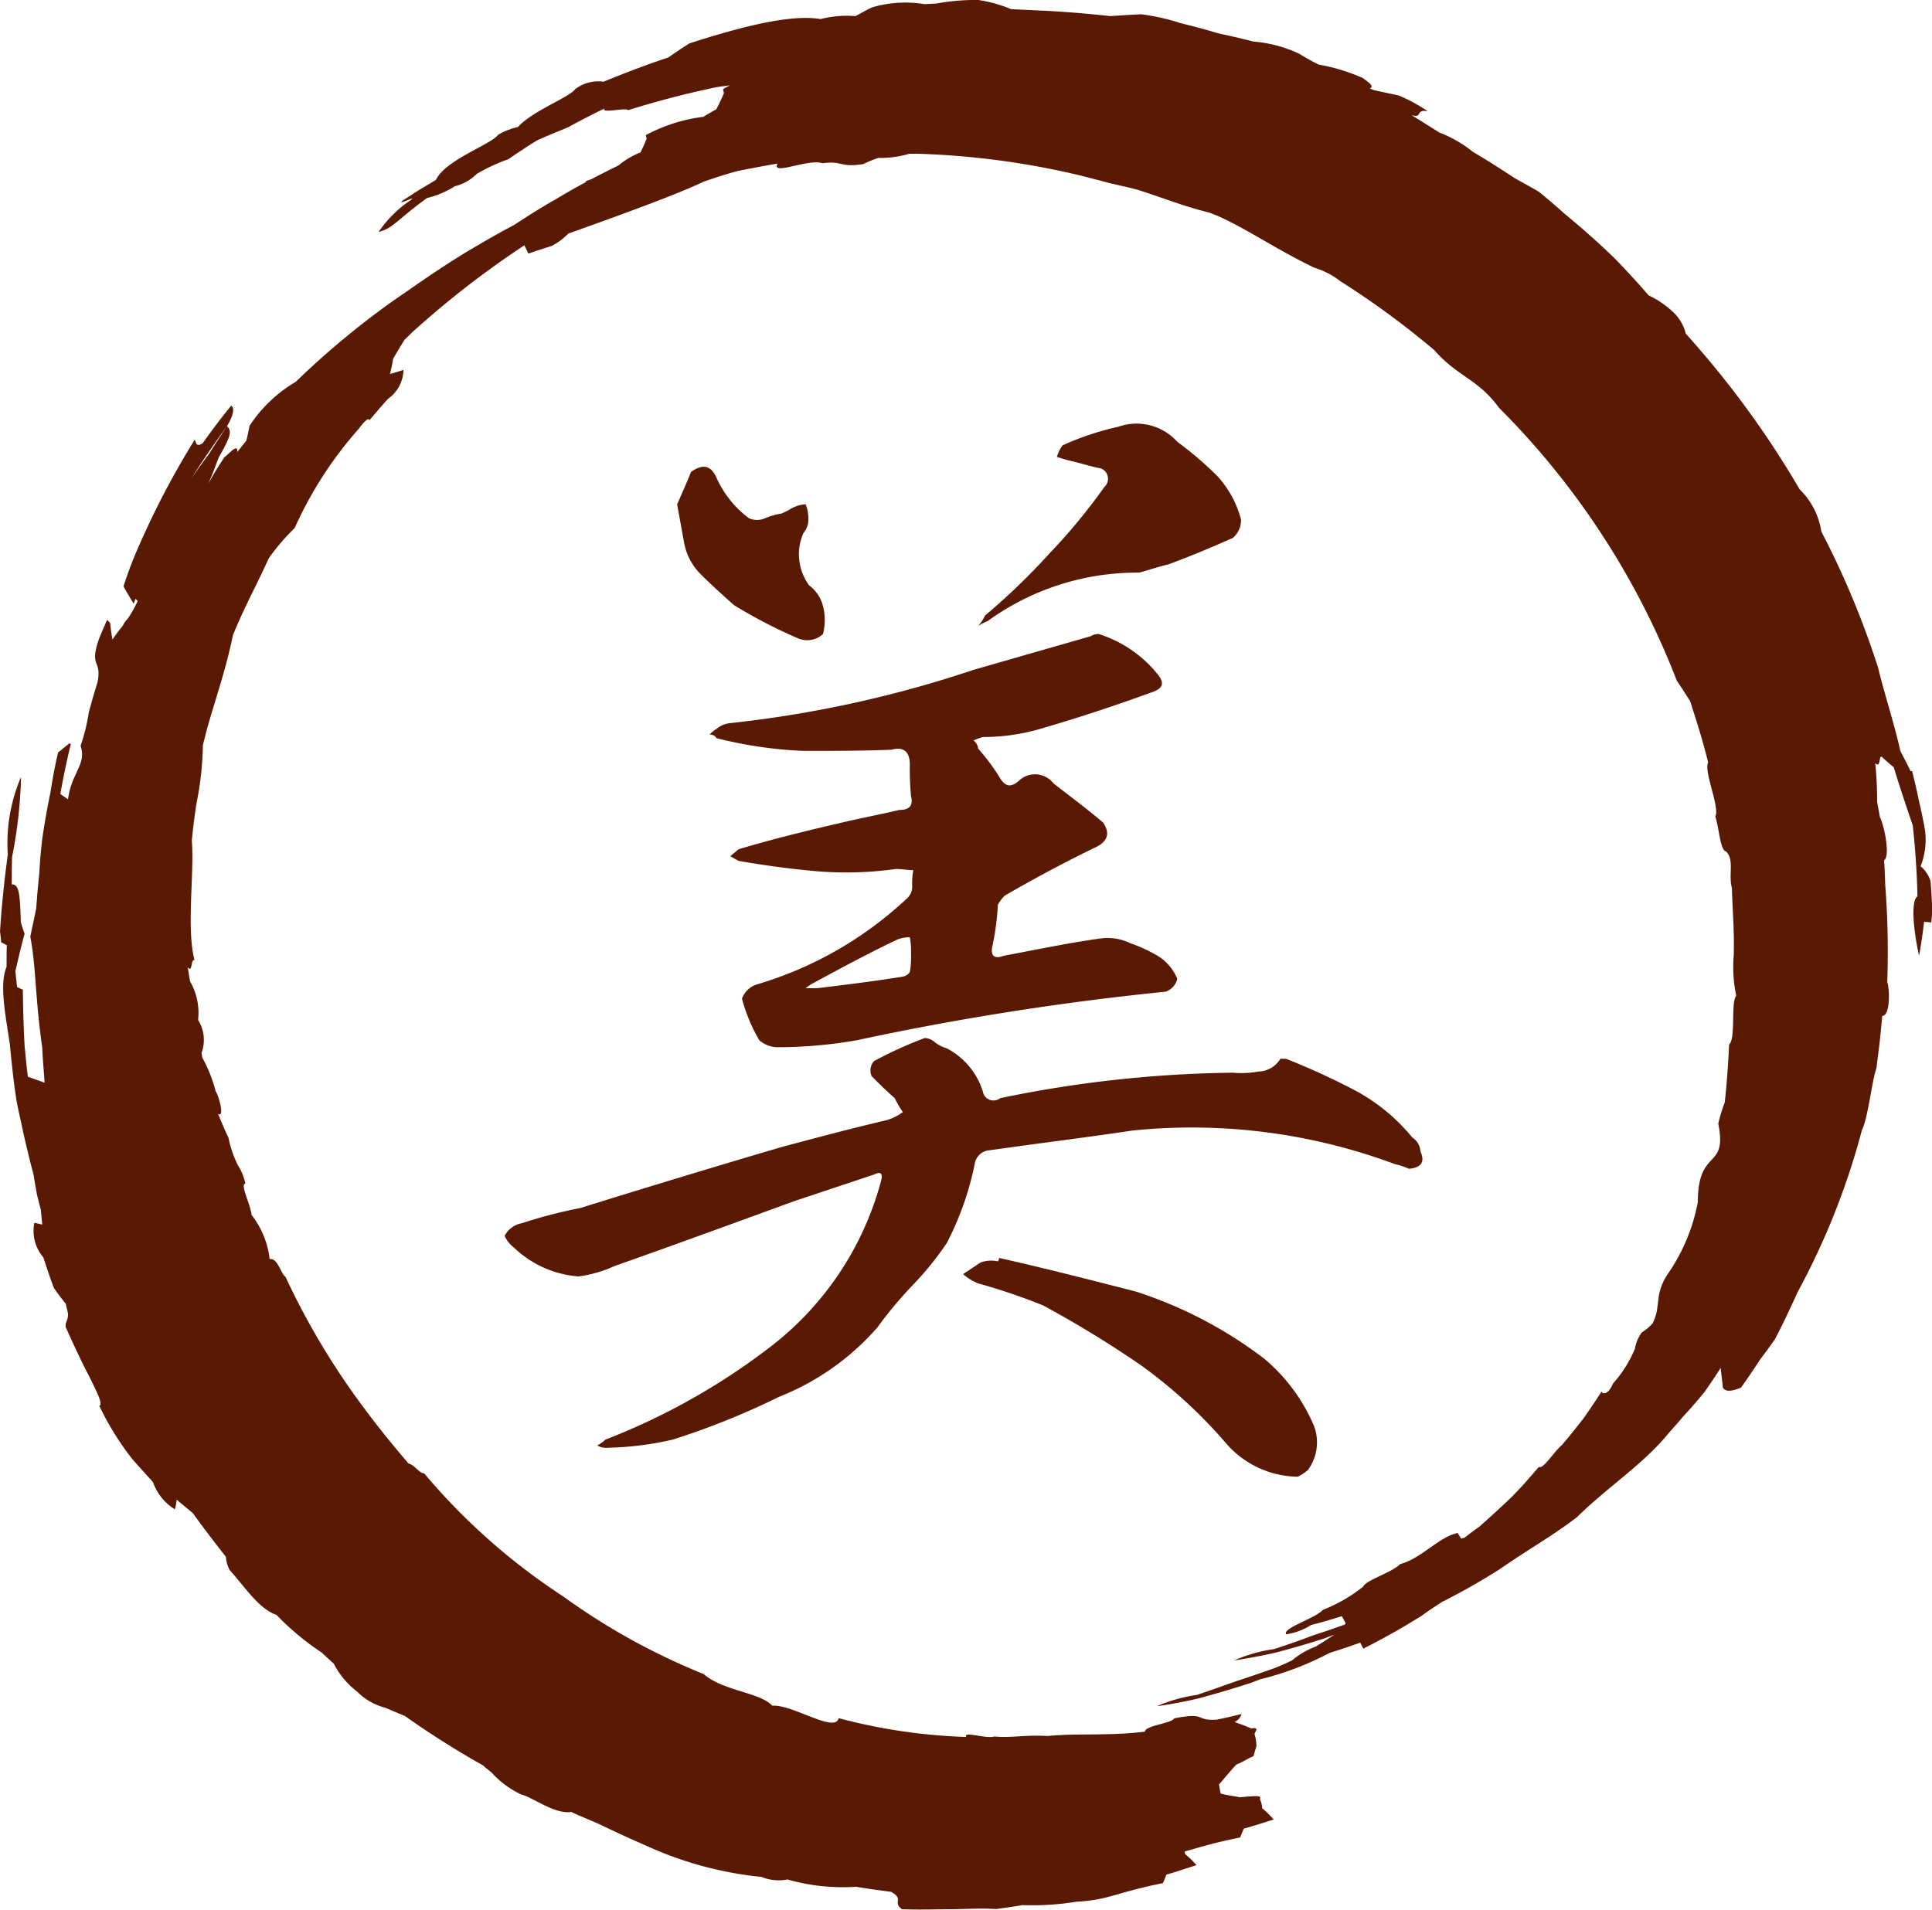
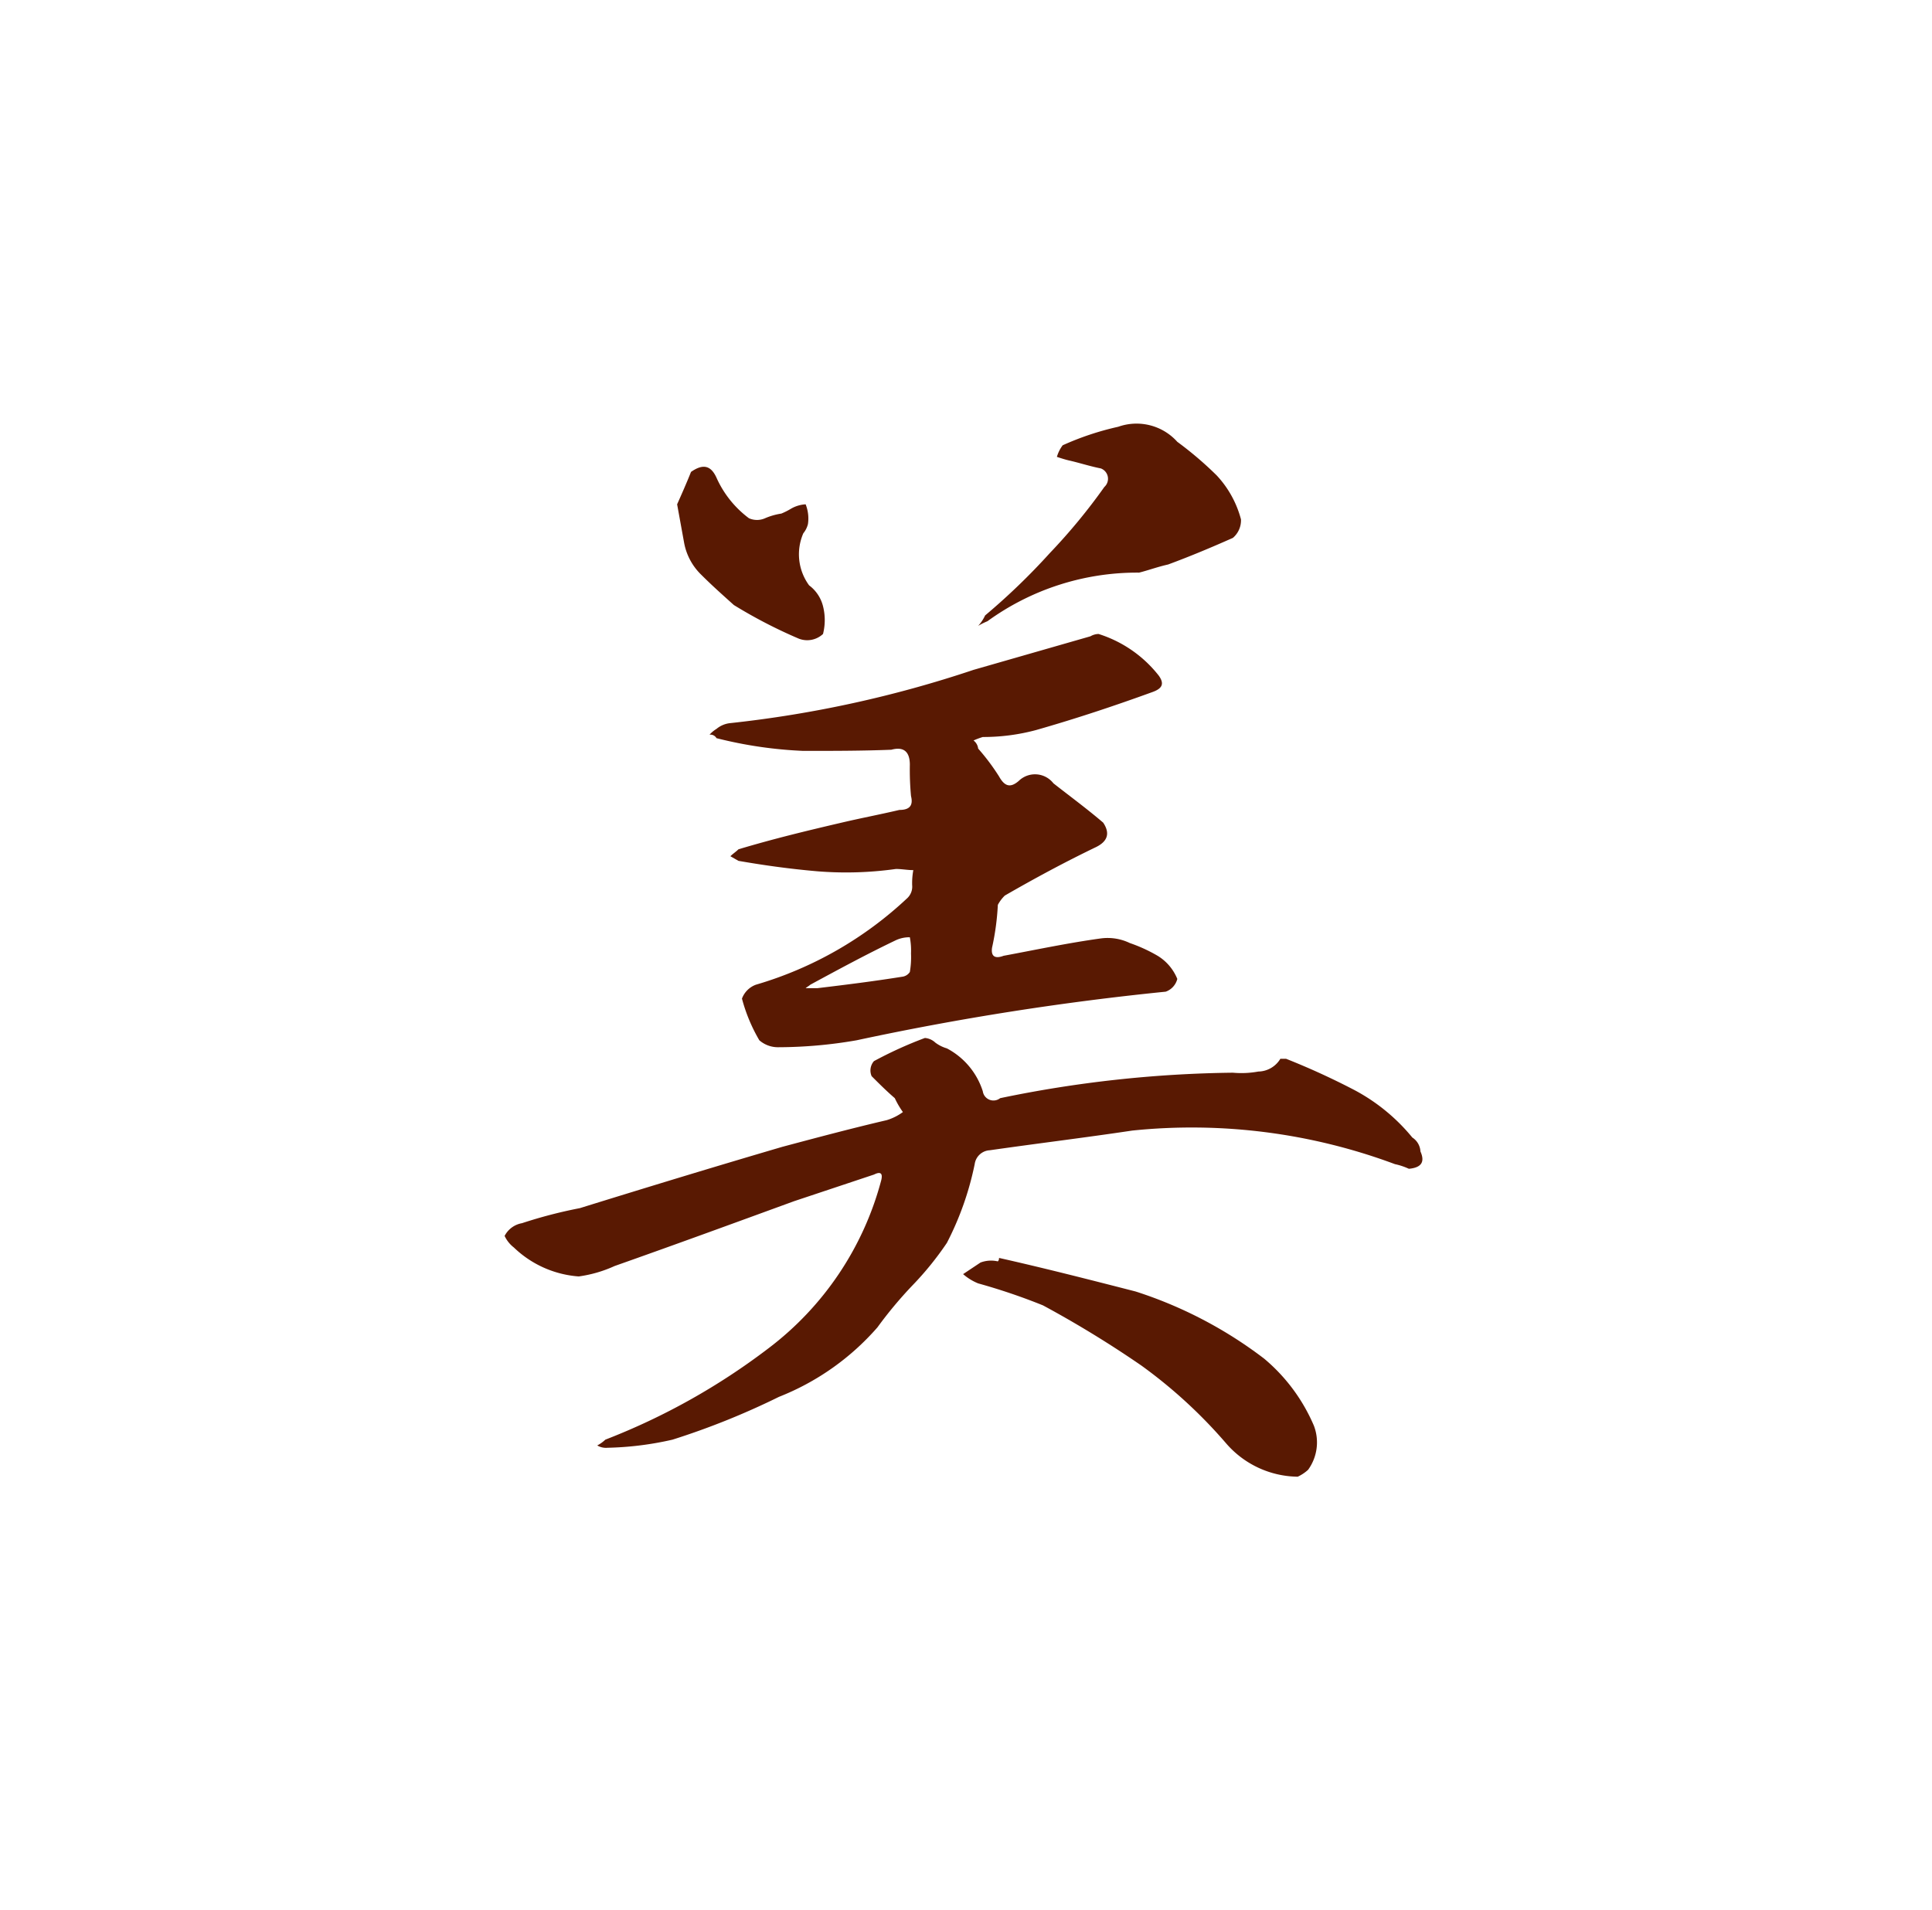
<svg xmlns="http://www.w3.org/2000/svg" id="concept03-en.svg" width="200.24" height="197.97" viewBox="0 0 200.24 197.97">
  <defs>
    <style>
      .cls-1 {
        fill: #591902;
        fill-rule: evenodd;
      }
    </style>
  </defs>
  <g id="bi">
-     <path id="シェイプ_4" data-name="シェイプ 4" class="cls-1" d="M1153.92,4490.21a0.591,0.591,0,0,1,.06-0.14l0.29-.74c1.17-.33,2.09-0.67,3.12-0.98a10.023,10.023,0,0,0-1.19-1.16,2.024,2.024,0,0,0-.04-0.26c1.37-.36,2.77-0.86,5.76-1.45a1.772,1.772,0,0,0,.06-0.17l0.3-.74c1.17-.33,2.09-0.64,3.11-0.95a10.123,10.123,0,0,0-1.19-1.17,2.611,2.611,0,0,0-.24-0.95c0.1-.31.15-0.4-2.07-0.19-0.62-.12-1.36-0.21-1.98-0.38-0.11-.28-0.1-0.64-0.2-0.93,0.58-.66,1.15-1.38,1.82-2.09,0.86-.33,1.04-0.57,1.77-0.86,0.09-.33.2-0.71,0.3-1.04a4.253,4.253,0,0,0-.19-1.22c-0.04-.21.63-0.78-0.34-0.61a18.575,18.575,0,0,0-1.76-.67,1.209,1.209,0,0,0,.74-0.83c-0.87.21-1.74,0.43-2.61,0.59-2.29.12-.95-0.81-4.35-0.14-0.28.52-3.08,0.76-3.04,1.38-3.92.47-6.91,0.14-10.09,0.45-2.5-.14-3.66.22-5.54,0.05-0.78.28-3.25-.6-2.89,0.05a58.573,58.573,0,0,1-13.23-1.95c-0.34,1.61-4.81-1.46-6.88-1.29-1.24-1.38-5.1-1.52-7.11-3.28a68.548,68.548,0,0,1-14.59-8.07,65.742,65.742,0,0,1-14.39-12.75c-0.41.07-1.06-.92-1.6-1-1.74-2.02-3.48-4.18-5.11-6.42a76.565,76.565,0,0,1-7.65-12.94c-0.49-.31-0.79-1.97-1.64-1.83a9.13,9.13,0,0,0-1.88-4.59c-0.08-1.03-1.23-3.21-.64-3.24a5.4,5.4,0,0,0-.76-1.88,11.288,11.288,0,0,1-.99-2.88c-0.4-.8-0.68-1.54-1.08-2.47,0.76,0.45-.02-2.16-0.24-2.31a15.006,15.006,0,0,0-1.39-3.52c-0.03-.19-0.05-0.28-0.08-0.5a3.86,3.86,0,0,0-.36-3.4,6.51,6.51,0,0,0-.83-4c-0.1-.52-0.16-1.07-0.26-1.49,0.54,0.71.3-.88,0.72-0.72-0.86-3.3,0-9.06-.28-12.39,0.13-1.31.28-2.52,0.48-3.83a33.148,33.148,0,0,0,.67-6.04c0.06-.29.14-0.6,0.24-0.98,0.68-2.76,2.03-6.33,2.87-10.44,1.13-2.81,2.61-5.5,3.71-7.97a22.4,22.4,0,0,1,2.69-3.14,40.291,40.291,0,0,1,6.68-10.33c0.42-.61,1.04-1.23,1.06-0.83,0.66-.78,1.24-1.47,1.93-2.23a3.786,3.786,0,0,0,1.61-3l-1.4.43c0.15-.6.24-1.1,0.33-1.6,0.36-.62.79-1.35,1.19-1.97,0.24-.22.46-0.45,0.76-0.74a95.243,95.243,0,0,1,11.65-9.04c0.13,0.29.28,0.57,0.42,0.86,0.81-.29,1.64-0.55,2.44-0.81a6.49,6.49,0,0,0,1.68-1.26c4.32-1.55,11.05-3.95,14.02-5.38,1.14-.4,2.4-0.81,3.58-1.12,1.39-.28,2.68-0.52,4.09-0.76-0.67,1.31,3.13-.54,4.67-0.04,2.18-.27,1.72.47,4.22,0.09a14.022,14.022,0,0,1,1.55-.64,10.278,10.278,0,0,0,3.21-.43h0.98a83.758,83.758,0,0,1,15.55,1.97c1.38,0.31,2.73.67,4.09,1.03,0.96,0.24,2.03.45,3.08,0.74,3.08,0.99,4.54,1.64,7.44,2.37l0.91,0.36c3.4,1.57,5.58,3.21,9.91,5.33a8.445,8.445,0,0,1,2.76,1.43,88.06,88.06,0,0,1,9.71,7.13c2.41,2.76,4.54,2.98,6.68,5.95a81.6,81.6,0,0,1,18.45,28.31c0.48,0.69.91,1.4,1.37,2.09,0.71,2.19,1.36,4.26,1.88,6.38-0.48.95,1.24,4.66,0.74,5.61,0.41,1.24.5,3.47,1.1,3.62,0.91,0.83.24,2.45,0.62,3.78,0.07,2.43.26,4.38,0.19,6.99a14.368,14.368,0,0,0,.26,4.19c-0.59.71-.02,4.4-0.74,5.07-0.09,2.04-.24,4.06-0.45,5.99a15.619,15.619,0,0,0-.67,2.21c0.98,4.88-2.12,2.41-2.12,8.12a19.313,19.313,0,0,1-2.94,7.2c-1.69,2.38-.79,3.45-1.74,5.36a5.086,5.086,0,0,1-1.12.95,3.913,3.913,0,0,0-.72,1.69,12.714,12.714,0,0,1-2.27,3.61c-0.5,1.17-1.07,1.14-1.19.83-0.55.88-1.22,1.84-1.82,2.72-0.76.97-1.47,1.88-2.29,2.83-0.83.69-1.93,2.54-2.38,2.26-0.5.59-.96,1.09-1.53,1.76l-1.24,1.31c-1.12,1.07-2.25,2.11-3.42,3.14-0.57.4-1.07,0.78-1.52,1.14a1.887,1.887,0,0,0-.34.09l-0.38-.59c-2.03.47-3.7,2.62-5.95,3.23-0.82.86-3.61,1.69-3.84,2.34a16.273,16.273,0,0,1-4.16,2.4c-0.9.95-4.22,1.88-3.82,2.54a6.519,6.519,0,0,0,2.59-.97c1.04-.24,2.15-0.6,3.19-0.91,0.13,0.27.26,0.48,0.39,0.74l-0.12.14c-1.07.38-2.17,0.76-3.23,1.1-1.31.5-2.73,1-4.06,1.43a15.829,15.829,0,0,0-4.16,1.18c1.39-.21,2.78-0.47,4.25-0.8,1.75-.46,3.39-0.93,5.1-1.48,0.31-.12.67-0.26,1.05-0.4-0.63.43-1.25,0.81-1.91,1.23a8.512,8.512,0,0,0-2.49,1.45c-0.55.27-1.09,0.5-1.74,0.77-1.31.47-2.72,0.95-4.04,1.38-1.31.47-2.73,0.97-4.06,1.42a16.314,16.314,0,0,0-4.16,1.17c1.39-.19,2.78-0.45,4.25-0.79,1.74-.47,3.39-0.95,5.1-1.5,0.39-.11.85-0.3,1.33-0.49a30.982,30.982,0,0,0,7.21-2.74c1.07-.33,2.13-0.69,3.19-1.07,0.14,0.28.23,0.45,0.32,0.62,2.1-1.05,4.06-2.17,6.04-3.4,0.71-.53,1.43-0.98,2.1-1.43,2.03-1.02,3.96-2.12,5.89-3.33,3.08-2.14,5.52-3.48,8.12-5.47,3.1-3.07,6.73-5.38,9.36-8.54,0.52-.62,1.09-1.22,1.59-1.84,0.79-.83,1.58-1.76,2.3-2.64,0.57-.83,1.09-1.59,1.64-2.45,0.05,0.65.17,1.36,0.22,2.03,0.33,0.61,1.26.26,1.88,0.02,0.67-.93,1.32-1.9,2.01-2.95,0.5-.67.95-1.26,1.5-2.05,0.84-1.59,1.63-3.3,2.37-4.92a75.741,75.741,0,0,0,6.66-16.79c0.66-1.34,1.05-5.24,1.5-6.4,0.14-1.17.31-2.31,0.41-3.45,0.07-.62.14-1.36,0.19-1.98,0.81,0.03.81-2.64,0.52-3.52a89.209,89.209,0,0,0-.21-10.08c-0.03-.84-0.05-1.69-0.12-2.53,0.64-.4.09-3.37-0.43-4.49l-0.29-1.57a38.121,38.121,0,0,0-.19-4c0.64,0.6.31-1.09,0.76-.59,0.37,0.35.75,0.68,1.15,1,0.45,1.45.95,3.04,1.98,6.04,0.26,2.47.43,4.85,0.48,7.35-0.62.4-.53,2.95,0.17,6.16,0.21-1.17.38-2.33,0.52-3.52,0.22,0.02.41,0.02,0.62,0.05,0.02,0,.1.02,0.12,0.02a12.781,12.781,0,0,0,.1-1.64c-0.05-.88-0.1-1.76-0.17-2.64a3.318,3.318,0,0,0-1.03-1.55,7.569,7.569,0,0,0,.46-3.71c-0.17-.97-0.39-2.07-0.65-3.14-0.19-.97-0.45-2.04-0.69-3.02h-0.17c-0.33-.74-0.69-1.35-1.05-2.09-0.64-2.88-1.69-6.02-2.29-8.57a89.955,89.955,0,0,0-5.9-14.17,7.693,7.693,0,0,0-2.24-4.36,97.362,97.362,0,0,0-11.81-16.15,4.514,4.514,0,0,0-1.41-2.33,9.587,9.587,0,0,0-2.44-1.64c-1.12-1.31-2.22-2.48-3.32-3.64-1.74-1.71-3.58-3.33-5.46-4.88-0.79-.71-1.67-1.47-2.58-2.21-0.84-.5-1.6-0.9-2.53-1.43-1.41-.93-2.82-1.83-4.34-2.73a12.569,12.569,0,0,0-3.44-1.98c-1-.62-1.98-1.26-2.91-1.81,1.24,0.34.35-.66,1.69-0.4a16.484,16.484,0,0,0-3-1.64c-0.89-.19-1.67-0.36-2.57-0.55l-0.45-.19c0.58-.19-0.24-0.71-0.71-1.07a19.959,19.959,0,0,0-4.59-1.4c-1.07-.53-1.58-0.88-2.11-1.17a13.783,13.783,0,0,0-4.64-1.21c-1.21-.31-2.3-0.57-3.55-0.83-1.3-.39-2.62-0.74-3.96-1.07a22.439,22.439,0,0,0-4.13-.93c-1.07.05-2.14,0.12-3.2,0.19-2.62-.29-5.25-0.5-7.76-0.6-0.87-.05-1.63-0.07-2.51-0.12a14.646,14.646,0,0,0-3.38-.95,22.508,22.508,0,0,0-4.34.36c-0.38.02-.75,0.05-1.26,0.07a12.263,12.263,0,0,0-5.42.33c-0.64.29-1.13,0.6-1.74,0.91a11.022,11.022,0,0,0-3.62.31c-3.19-.57-8.79.97-13.59,2.52-0.79.5-1.44,0.95-2.21,1.47-2.26.74-4.48,1.6-6.68,2.5a3.933,3.933,0,0,0-2.93.76c-0.69.91-4.38,2.22-5.94,3.93a7.31,7.31,0,0,0-2.06.81c-0.78,1.04-5.45,2.59-6.45,4.68-0.42.26-.95,0.57-1.47,0.88-0.63.38-1.35,0.86-1.97,1.26-0.76.62,1.63-.64,0.82-0.04a12.266,12.266,0,0,0-3.32,3.3c1.58-.45,1.59-1,5.01-3.52a9.505,9.505,0,0,0,2.98-1.28v0.04a4.95,4.95,0,0,0,2.18-1.26,18.586,18.586,0,0,1,3.26-1.52c0.93-.62,1.95-1.33,3.02-1.97,1.45-.65,2.26-0.95,3.17-1.34,1.31-.71,2.54-1.35,3.78-1.95-0.36.55,2.26-.14,2.46,0.17,3.01-.94,6.06-1.74,9.15-2.38,0.45-.07.94-0.14,1.43-0.19a3.572,3.572,0,0,0-.74.41c0.03,0.14.06,0.26,0.09,0.4-0.24.57-.5,1.13-0.79,1.67-0.43.23-.88,0.5-1.34,0.78a17.03,17.03,0,0,0-5.97,1.9c0.04,0.15.06,0.24,0.09,0.38-0.2.46-.39,0.93-0.64,1.41a8.324,8.324,0,0,0-2.28,1.35c-0.93.46-1.85,0.91-2.77,1.41-0.2.07-.41,0.14-0.62,0.23,0.01,0.03.02,0.05,0.03,0.08-1.08.57-2.15,1.19-3.22,1.83-1.43.81-2.82,1.69-4.18,2.59-1.27.67-2.54,1.38-3.82,2.14-2.61,1.5-5.11,3.21-7.53,4.9a78.123,78.123,0,0,0-6.26,4.71c-1.77,1.45-3.46,2.98-5.09,4.55a14.477,14.477,0,0,0-4.78,4.56c-0.09.48-.19,0.98-0.33,1.53-0.27.35-.61,0.76-0.95,1.19,0.11-1.03-.9.26-1.32,0.52-0.62.93-1.19,1.88-1.69,2.78,0.37-.78.72-1.76,1.09-2.73,1.21-2.12,1.43-2.76.86-3.26-0.63.97-1.27,1.92-1.8,2.8-0.66.88-1.25,1.69-1.88,2.6,1.14-1.81,2.36-3.57,3.68-5.4,0.75-1.19.77-1.98,0.44-2.12-1,1.21-2.03,2.59-2.95,3.88-0.79.52-.67-0.26-0.84-0.34a86.56,86.56,0,0,0-6.41,12.49c-0.34.88-.67,1.79-0.96,2.69,0.32,0.62.69,1.17,1.05,1.81a5.546,5.546,0,0,1,.2-0.52c0.07,0.07.15,0.16,0.22,0.23a13.3,13.3,0,0,1-1.01,1.81,2.85,2.85,0,0,0-.54.76c-0.34.43-.67,0.84-1.06,1.43a16.738,16.738,0,0,1-.24-1.71l-0.32-.34c-0.31.72-.57,1.31-0.82,1.93-1.09,3.05.32,2.17-.18,4.57-0.33,1.05-.6,2-0.89,3.07a20.1,20.1,0,0,1-.86,3.5c0.66,1.9-.95,2.78-1.3,5.54-0.24-.17-0.53-0.36-0.8-0.55,0.32-1.74.66-3.45,1.09-5.16a0.642,0.642,0,0,0-.13-0.1c-0.41.31-.78,0.65-1.19,0.95-0.33,1.41-.57,2.74-0.8,4.19-0.31,1.48-.59,3.09-0.82,4.62-0.15,1.21-.27,2.54-0.33,3.78-0.17,1.52-.24,2.62-0.32,3.59-0.2,1.02-.43,2.02-0.61,2.93,0.58,2.87.5,6.35,1.24,11.49,0.04,1.16.17,2.47,0.24,3.64-0.59-.22-1.14-0.41-1.73-0.62-0.15-1.12-.24-2.24-0.34-3.21-0.11-1.98-.16-3.83-0.18-5.81-0.19-.09-0.41-0.19-0.6-0.28-0.07-.6-0.12-1.17-0.18-1.64,0.31-1.29.6-2.6,0.96-3.88-0.15-.41-0.28-0.81-0.39-1.22-0.09-2.9-.17-3.92-0.94-3.9,0-.95,0-1.88.03-2.83a48.161,48.161,0,0,0,.93-8.3,17.361,17.361,0,0,0-1.37,8.02c-0.36,2.66-.64,5.33-0.81,8.01,0.05,0.36.1,0.74,0.12,1.1,0.19,0.09.4,0.21,0.59,0.31-0.04.78-.02,1.47-0.03,2.23-0.78,1.88-.08,5.12.35,8.11,0.18,1.91.39,3.93,0.69,5.81,0.22,1.14.49,2.28,0.7,3.31,0.34,1.45.67,2.9,1.07,4.35,0.08,0.64.24,1.4,0.34,2.04,0.15,0.55.24,0.98,0.4,1.55l0.15,1.55c-0.24-.05-0.45-0.1-0.69-0.15a0.153,0.153,0,0,0-.13-0.02,4.21,4.21,0,0,0,.93,3.57c0.36,1.09.68,2.09,1.09,3.16,0.41,0.6.84,1.17,1.23,1.64,0.09,0.41.18,0.74,0.24,1.05,0,0.81-.3.76-0.24,1.38,0.78,1.74,1.61,3.54,2.45,5.14,0.68,1.38,1.48,2.92,1.03,3.02a29.634,29.634,0,0,0,3.38,5.47c0.7,0.81,1.45,1.62,2.18,2.43a5.427,5.427,0,0,0,2.27,2.83,4.9,4.9,0,0,0,.19-1c0.54,0.47,1.13.93,1.68,1.4,1.09,1.52,2.24,3.02,3.42,4.52a3.543,3.543,0,0,0,.38,1.36c1.49,1.64,3.05,4.07,4.86,4.66a27.828,27.828,0,0,0,4.72,3.93c0.43,0.42.79,0.73,1.23,1.14a8.6,8.6,0,0,0,2.43,2.9,6.312,6.312,0,0,0,2.9,1.66c0.72,0.31,1.29.55,2.01,0.84a93.407,93.407,0,0,0,8.16,5.16c0.23,0.24.52,0.43,0.87,0.74a9.63,9.63,0,0,0,3.07,2.26c1.22,0.31,3.46,2.07,5.16,1.8,0.91,0.43,1.88.81,2.8,1.22,1.56,0.74,3.09,1.47,4.82,2.21a37.724,37.724,0,0,0,12.11,3.31,4.639,4.639,0,0,0,2.68.26,20.873,20.873,0,0,0,7.12.76c1.11,0.19,2.36.36,3.62,0.52,1.43,0.79.09,1.05,1.14,1.81,1.52,0.05,3.04.02,4.56,0,2.15,0,3.45-.14,5.2-0.02,0.86-.12,1.86-0.26,2.71-0.41a28.392,28.392,0,0,0,5.6-.35C1148.37,4491.95,1148.91,4491.21,1153.92,4490.21Z" transform="translate(-1033.38 -4295)" />
    <path id="美" class="cls-1" d="M1125.76,4372.72c1.32-.36,1.92.24,1.92,1.56a29.242,29.242,0,0,0,.12,3.24c0.24,0.96-.12,1.44-1.2,1.44-2.04.48-3.96,0.84-6,1.32-3.6.84-7.08,1.68-10.68,2.76-0.24.24-.6,0.48-0.84,0.72l0.84,0.48c2.76,0.48,5.4.84,8.16,1.08a37.152,37.152,0,0,0,8.16-.24c0.6,0,1.2.12,1.8,0.12a7.381,7.381,0,0,0-.12,1.56,1.639,1.639,0,0,1-.48,1.32,38.8,38.8,0,0,1-15.72,9,2.437,2.437,0,0,0-1.44,1.44,17.271,17.271,0,0,0,1.8,4.32,2.942,2.942,0,0,0,1.92.72,47.913,47.913,0,0,0,8.16-.72,291.449,291.449,0,0,1,32.04-5.04,1.887,1.887,0,0,0,1.2-1.32,5.014,5.014,0,0,0-2.04-2.4,16.015,16.015,0,0,0-2.88-1.32,5.3,5.3,0,0,0-3-.48c-3.48.48-6.84,1.2-10.08,1.8-0.96.36-1.32,0-1.2-.84a26.4,26.4,0,0,0,.6-4.44,3.934,3.934,0,0,1,.72-0.96c3.12-1.8,6.24-3.48,9.48-5.04q1.8-.9.72-2.52c-1.68-1.44-3.48-2.76-5.16-4.08a2.416,2.416,0,0,0-3.6-.24c-0.84.72-1.44,0.6-2.04-.48a22.516,22.516,0,0,0-2.16-2.88,1.215,1.215,0,0,0-.48-0.84,8.268,8.268,0,0,1,.96-0.36,21.108,21.108,0,0,0,5.52-.72c4.2-1.2,8.16-2.52,12.12-3.96,0.96-.36,1.2-0.84.6-1.68a12.81,12.81,0,0,0-6.24-4.32,1.734,1.734,0,0,0-.84.24l-12.12,3.48a119.55,119.55,0,0,1-25.2,5.52,2.634,2.634,0,0,0-1.44.6,3.182,3.182,0,0,0-.72.6,0.726,0.726,0,0,1,.72.36,44,44,0,0,0,9,1.32C1119.64,4372.84,1122.76,4372.84,1125.76,4372.72Zm-7.68,24.72h-1.2c0.12-.12.36-0.24,0.48-0.36,2.88-1.56,5.76-3.12,8.76-4.56a3.322,3.322,0,0,1,1.56-.36,7.38,7.38,0,0,1,.12,1.68,9.106,9.106,0,0,1-.12,1.92,1.1,1.1,0,0,1-.72.48C1123.96,4396.72,1121.08,4397.08,1118.08,4397.44Zm61.32,18.72c1.32-.12,1.68-0.72,1.2-1.8a1.83,1.83,0,0,0-.84-1.44,19.677,19.677,0,0,0-6-4.92,75.406,75.406,0,0,0-7.08-3.24h-0.6a2.718,2.718,0,0,1-2.28,1.32,9.755,9.755,0,0,1-2.64.12,124.751,124.751,0,0,0-24.12,2.64,1.117,1.117,0,0,1-1.8-.72,7.634,7.634,0,0,0-3.72-4.44,3.754,3.754,0,0,1-1.2-.6,1.787,1.787,0,0,0-1.08-.48,41.866,41.866,0,0,0-5.28,2.4,1.473,1.473,0,0,0-.24,1.56c0.72,0.72,1.56,1.56,2.4,2.28a8.95,8.95,0,0,0,.84,1.44,5.5,5.5,0,0,1-1.68.84c-3.6.84-7.2,1.8-10.8,2.76-6.96,2.04-14.04,4.2-21,6.36a48.857,48.857,0,0,0-6,1.56,2.513,2.513,0,0,0-1.8,1.32,3.267,3.267,0,0,0,.96,1.2,10.83,10.83,0,0,0,6.72,3,13.261,13.261,0,0,0,3.72-1.08c6.12-2.16,12.36-4.44,18.6-6.72l8.28-2.76q1.08-.54.72,0.72a32.15,32.15,0,0,1-11.64,17.28,68.852,68.852,0,0,1-16.92,9.48,3.647,3.647,0,0,1-.84.6,1.783,1.783,0,0,0,1.08.24,33.207,33.207,0,0,0,6.72-.84,78.584,78.584,0,0,0,11.04-4.44,26.414,26.414,0,0,0,10.2-7.2,42.916,42.916,0,0,1,3.6-4.32,32.326,32.326,0,0,0,3.6-4.44,31.4,31.4,0,0,0,2.88-8.16,1.667,1.667,0,0,1,1.56-1.44c5.04-.72,9.96-1.32,14.76-2.04a60.262,60.262,0,0,1,27.24,3.48A6.765,6.765,0,0,1,1179.4,4416.16Zm-42.48,9.24a0.441,0.441,0,0,1-.12.36,3.087,3.087,0,0,0-1.8.12l-1.8,1.2a5.5,5.5,0,0,0,1.56.96,63.193,63.193,0,0,1,6.72,2.28,110.317,110.317,0,0,1,10.2,6.24,50.905,50.905,0,0,1,8.76,8.04,9.959,9.959,0,0,0,7.44,3.48,4.188,4.188,0,0,0,1.08-.72,4.845,4.845,0,0,0,.6-4.56,18.55,18.55,0,0,0-5.16-6.96,44.193,44.193,0,0,0-13.32-6.96C1146.4,4427.68,1141.72,4426.48,1136.92,4425.4Zm14.52-71.04c0.96-.24,1.92-0.6,3-0.84,2.28-.84,4.56-1.8,6.72-2.76a2.388,2.388,0,0,0,.84-1.92,10.653,10.653,0,0,0-2.52-4.56,36.846,36.846,0,0,0-4.08-3.48,5.671,5.671,0,0,0-6.12-1.56,29.51,29.51,0,0,0-5.76,1.92,3.754,3.754,0,0,0-.6,1.2c0.36,0.12.72,0.24,1.2,0.36,1.08,0.24,2.16.6,3.36,0.84a1.145,1.145,0,0,1,.36,1.92,60.944,60.944,0,0,1-5.64,6.84,68.311,68.311,0,0,1-6.72,6.48,4.188,4.188,0,0,1-.72,1.08,7.075,7.075,0,0,1,.96-0.48A26.4,26.4,0,0,1,1151.44,4354.36Zm-47.88-7.08,0.72,3.96a6.17,6.17,0,0,0,1.8,3.36c1.08,1.08,2.16,2.04,3.36,3.12a50.993,50.993,0,0,0,6.72,3.48,2.4,2.4,0,0,0,2.52-.48,5.85,5.85,0,0,0,0-2.88,3.862,3.862,0,0,0-1.44-2.16,5.449,5.449,0,0,1-.6-5.4,2.412,2.412,0,0,0,.48-0.96,4,4,0,0,0-.24-2.04,3.4,3.4,0,0,0-1.56.48,7.075,7.075,0,0,1-.96.48,6.879,6.879,0,0,0-1.68.48,2.05,2.05,0,0,1-1.68,0,10.666,10.666,0,0,1-3.36-4.2c-0.6-1.32-1.44-1.44-2.64-.6C1104.52,4345.12,1104.04,4346.2,1103.56,4347.28Z" transform="translate(-1033.38 -4295)" />
  </g>
</svg>